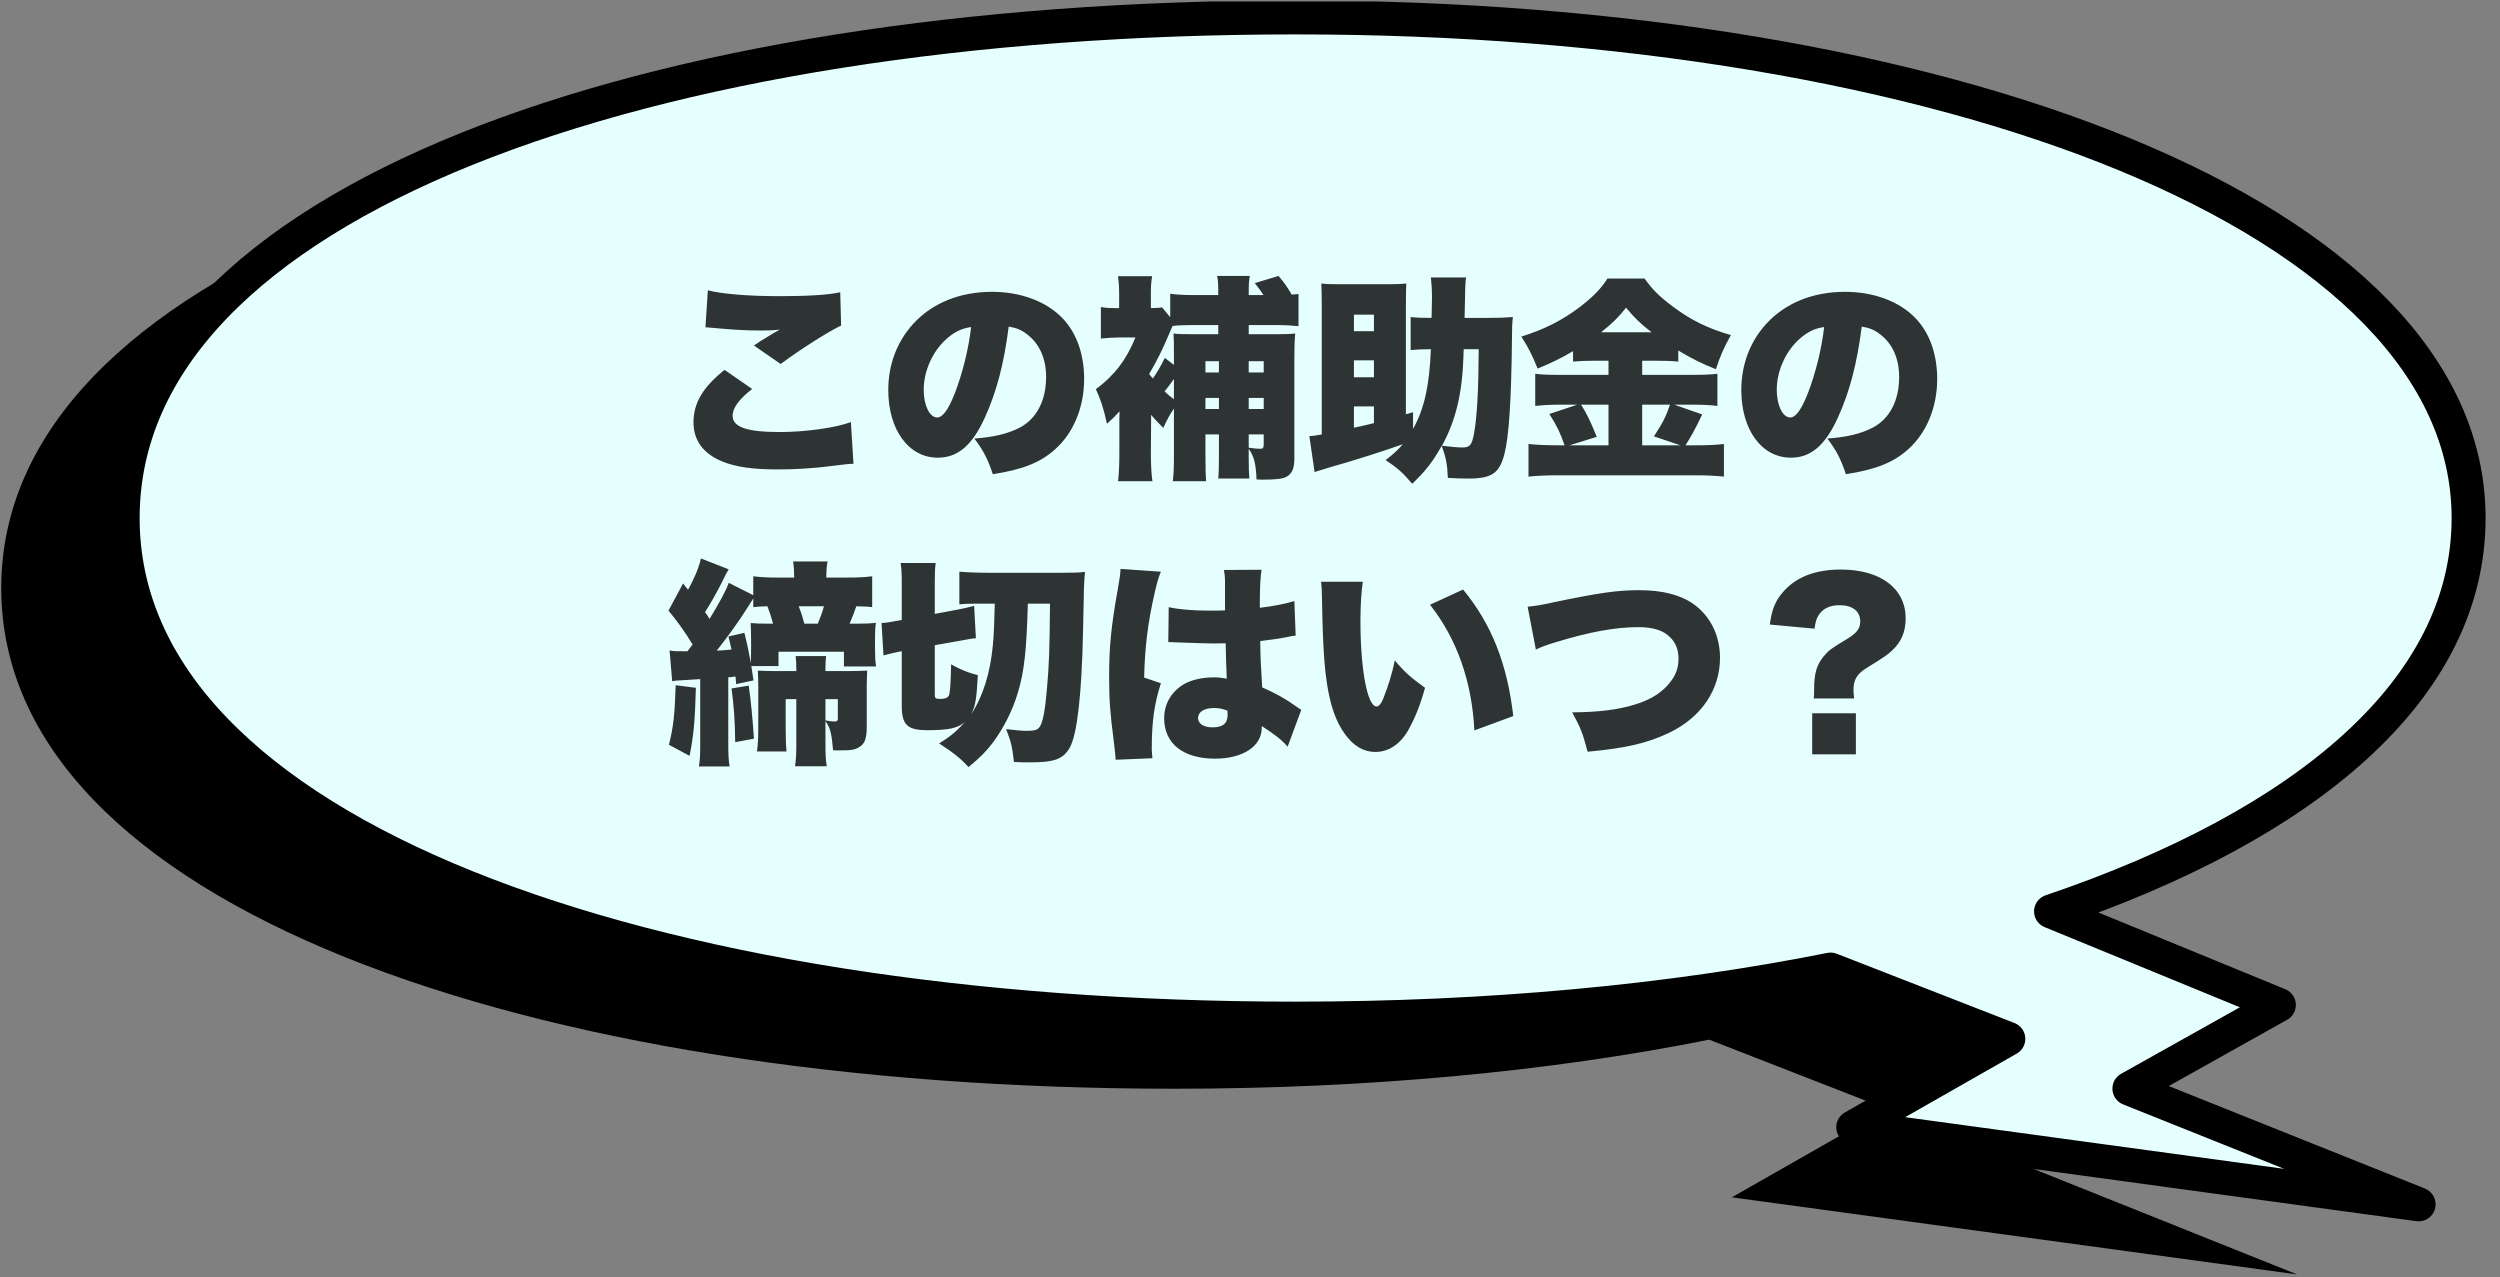
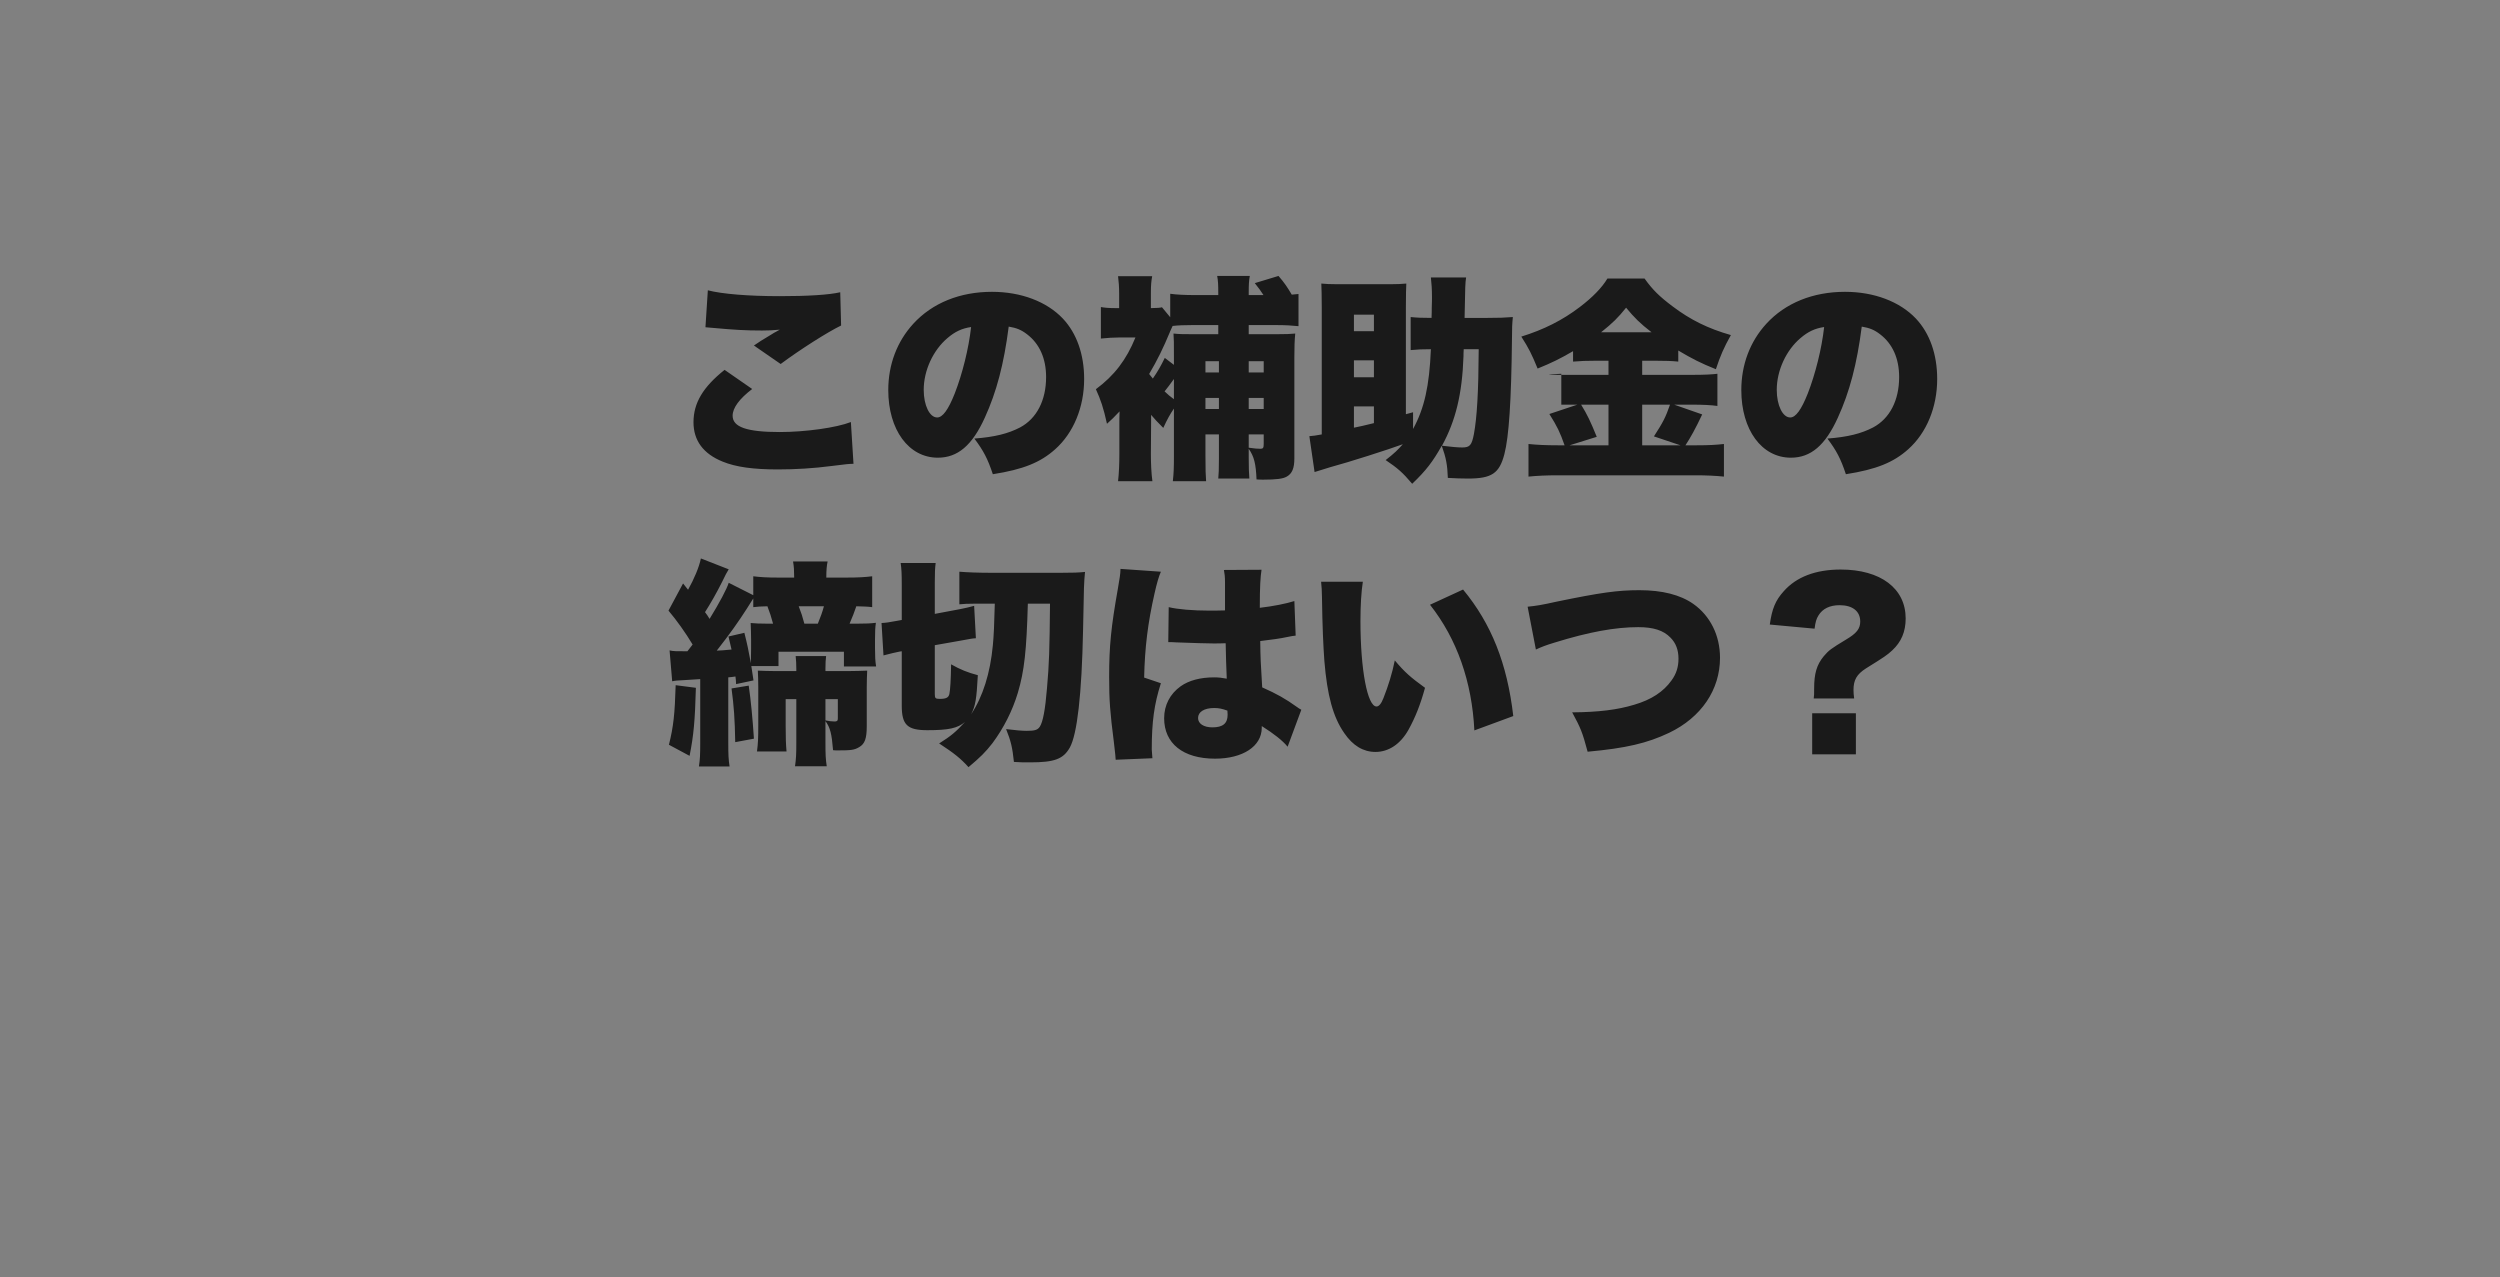
<svg xmlns="http://www.w3.org/2000/svg" width="368" height="188" viewBox="0 0 368 188" fill="none">
  <rect x="0" y="0" width="368" height="188" fill="#808080" stroke="none" />
  <g clip-path="url(#clip0_15_6497)">
-     <path d="M172.843 12.882C268.199 12.882 345.504 42.129 345.504 86.572C345.504 111.785 321.621 131.727 284.041 144.475L317.575 158.245L295.576 170.561L338.144 187.595L254.925 176.245L277.753 163.235L251.595 153.039C227.987 157.757 201.211 160.261 172.843 160.261C77.488 160.261 0.183 133.134 0.183 86.572C0.183 40.009 77.488 12.882 172.843 12.882Z" fill="black" />
-     <path d="M190.716 2.564C286.072 2.564 363.377 31.811 363.377 76.254C363.377 101.467 339.493 121.409 301.913 134.157L335.447 147.927L313.449 160.243L356.017 177.277L272.798 165.927L295.625 152.917L269.467 142.721C245.859 147.439 219.084 149.943 190.716 149.943C95.36 149.943 18.055 122.816 18.055 76.254C18.055 29.692 95.36 2.564 190.716 2.564Z" fill="white" />
-     <path d="M190.716 2.564C286.072 2.564 363.377 31.811 363.377 76.254C363.377 101.467 339.493 121.409 301.913 134.157L335.447 147.927L313.449 160.243L356.017 177.277L272.798 165.927L295.625 152.917L269.467 142.721C245.859 147.439 219.084 149.943 190.716 149.943C95.36 149.943 18.055 122.816 18.055 76.254C18.055 29.692 95.36 2.564 190.716 2.564Z" fill="#E5FFFF" stroke="black" stroke-width="5" stroke-linecap="round" stroke-linejoin="round" />
-   </g>
-   <path d="M103.842 48.172L104.194 42.732C106.274 43.276 110.178 43.596 114.786 43.596C118.946 43.596 122.018 43.404 123.682 43.02L123.81 47.916C121.826 48.876 117.794 51.436 114.914 53.58L110.978 50.86C111.906 50.22 111.97 50.188 113.506 49.26C113.922 49.004 113.954 48.972 114.274 48.812C114.498 48.684 114.53 48.684 114.786 48.524C113.73 48.62 113.25 48.652 112.162 48.652C109.73 48.652 108.13 48.556 104.962 48.268C104.386 48.204 104.29 48.204 103.842 48.172ZM106.658 54.444L110.722 57.26C108.834 58.7 107.842 60.044 107.842 61.196C107.842 62.86 109.922 63.596 114.786 63.596C118.562 63.596 123.138 62.956 125.25 62.124L125.634 68.268C124.77 68.3 124.77 68.3 122.466 68.588C119.778 68.94 117.122 69.1 114.498 69.1C110.882 69.1 108.322 68.748 106.37 67.948C103.522 66.796 102.082 64.844 102.082 62.156C102.082 59.308 103.49 56.972 106.658 54.444ZM148.482 48.076C147.778 53.58 146.69 57.708 144.962 61.484C143.106 65.58 140.962 67.372 138.05 67.372C133.762 67.372 130.754 63.276 130.754 57.42C130.754 53.676 132.034 50.284 134.434 47.66C137.25 44.588 141.314 42.956 146.018 42.956C150.306 42.956 154.082 44.396 156.45 46.892C158.498 49.068 159.586 52.172 159.586 55.788C159.586 59.948 158.018 63.724 155.33 66.124C153.154 68.076 150.626 69.1 146.146 69.804C145.378 67.5 144.77 66.348 143.426 64.556C146.434 64.332 148.418 63.82 150.146 62.924C152.61 61.612 153.986 58.924 153.986 55.5C153.986 52.78 153.026 50.604 151.17 49.196C150.338 48.556 149.634 48.268 148.482 48.076ZM142.946 48.14C141.602 48.332 140.578 48.812 139.458 49.772C137.346 51.564 135.97 54.54 135.97 57.388C135.97 59.66 136.834 61.452 137.954 61.452C138.754 61.452 139.586 60.332 140.546 57.9C141.666 55.02 142.594 51.308 142.946 48.14ZM169.442 61.068V62.188L169.41 66.796C169.41 68.172 169.474 69.708 169.634 70.828H164.578C164.706 69.772 164.77 68.268 164.77 66.796V62.22C164.77 61.804 164.77 61.42 164.802 60.556C163.874 61.548 163.746 61.644 162.946 62.38C162.434 60.044 162.018 58.828 161.314 57.292C164.034 55.276 165.794 52.972 167.138 49.676H164.738C163.842 49.676 163.01 49.74 162.05 49.836V45.196C162.562 45.292 163.17 45.356 164.29 45.356H164.738V43.148C164.738 42.252 164.674 41.42 164.578 40.652H169.602C169.474 41.292 169.41 42.028 169.41 43.052V45.356C170.434 45.324 170.722 45.324 171.042 45.228L172.258 46.7V43.244C173.154 43.372 174.402 43.436 175.97 43.436H179.33V43.148C179.33 41.932 179.298 41.292 179.17 40.62H183.97C183.842 41.324 183.81 41.932 183.81 43.148V43.436H185.986C185.538 42.764 185.346 42.476 184.706 41.676L188.194 40.62C189.058 41.612 189.506 42.284 190.146 43.372C190.626 43.34 190.722 43.308 191.138 43.276V48.012C190.242 47.916 189.186 47.852 187.906 47.852H183.81V49.196H187.874C189.378 49.196 189.922 49.164 190.658 49.1C190.562 50.092 190.53 51.084 190.53 52.556V67.468C190.53 68.908 190.21 69.708 189.41 70.156C188.866 70.476 187.874 70.604 185.954 70.604C185.73 70.604 185.41 70.604 184.962 70.572C184.866 68.268 184.61 67.212 183.81 66.06V67.372C183.81 68.972 183.842 69.548 183.906 70.444H179.33C179.394 69.804 179.426 69.1 179.426 67.436V63.948H177.442V67.116C177.442 69.26 177.474 69.932 177.538 70.828H172.642C172.77 69.708 172.802 68.812 172.802 67.116V60.14C172.194 61.036 171.842 61.676 171.234 62.988C170.306 62.06 169.986 61.708 169.442 61.068ZM172.802 58.764V55.788C172.162 56.684 171.906 57.004 171.426 57.612C172.002 58.156 172.194 58.316 172.802 58.764ZM172.802 53.708V52.556C172.802 50.412 172.802 49.932 172.738 49.1C173.666 49.196 174.242 49.196 176.066 49.196H179.33V47.852H175.458C174.402 47.852 173.41 47.884 172.61 47.98C172.45 48.3 172.45 48.332 172.258 48.748C172.258 48.748 172.226 48.812 172.194 48.908C171.266 51.148 170.37 53.004 169.154 55.052C169.378 55.34 169.474 55.436 169.698 55.724C170.402 54.7 170.85 53.932 171.458 52.684L172.802 53.708ZM179.426 53.164H177.442V54.828H179.426V53.164ZM177.442 58.572V60.204H179.426V58.572H177.442ZM183.81 63.948V65.9C184.706 66.028 185.09 66.06 185.538 66.06C185.922 66.06 186.018 65.932 186.018 65.324V63.948H183.81ZM186.018 60.204V58.572H183.81V60.204H186.018ZM186.018 54.828V53.164H183.81V54.828H186.018ZM208.002 60.684V63.148C209.666 60.108 210.402 56.844 210.626 51.404C209.442 51.404 208.642 51.436 207.65 51.532V46.668C208.514 46.764 209.346 46.796 210.722 46.796C210.754 46.156 210.754 45.644 210.754 45.324C210.786 44.524 210.786 44.012 210.786 43.724C210.786 42.54 210.722 41.708 210.626 40.844H215.81C215.682 41.772 215.682 41.772 215.586 46.796H218.914C220.61 46.796 221.538 46.764 222.69 46.668C222.594 47.66 222.562 48.268 222.562 49.868C222.466 58.988 222.114 64.3 221.442 66.86C220.706 69.676 219.586 70.444 216.098 70.444C215.202 70.444 214.178 70.412 213.122 70.348C213.058 68.46 212.866 67.404 212.226 65.612C210.914 67.948 209.922 69.26 207.874 71.212C206.466 69.548 205.73 68.908 203.97 67.724C205.282 66.7 205.762 66.22 206.498 65.388C204.514 66.124 198.53 68.044 195.778 68.78C194.818 69.068 194.594 69.132 193.506 69.484L192.738 64.204C193.442 64.14 193.506 64.14 194.562 63.948V45.196C194.562 43.436 194.53 42.604 194.498 41.74C195.106 41.804 195.842 41.836 196.77 41.836H204.738C205.666 41.836 206.274 41.804 207.01 41.74C206.978 42.444 206.946 43.244 206.946 45.196V60.972L208.002 60.684ZM217.666 51.404H215.458C215.426 51.852 215.426 52.204 215.426 52.428C215.234 57.996 214.274 61.932 212.258 65.612C213.538 65.772 214.594 65.868 215.234 65.868C216.354 65.868 216.642 65.548 216.962 63.884C217.41 61.452 217.634 57.708 217.666 51.404ZM199.298 59.82V62.956C200.258 62.764 200.674 62.668 202.242 62.284V59.82H199.298ZM199.298 55.532H202.242V53.036H199.298V55.532ZM199.298 48.748H202.242V46.316H199.298V48.748ZM236.77 53.1H234.85C233.602 53.1 232.642 53.132 231.554 53.228V51.692C229.57 52.844 228.45 53.388 226.338 54.252C225.442 52.076 225.058 51.308 223.938 49.548C227.234 48.524 229.986 47.148 232.546 45.196C234.402 43.788 235.81 42.348 236.61 41.004H242.082C243.266 42.668 244.29 43.66 246.21 45.1C248.834 47.084 251.426 48.364 254.786 49.324C253.762 51.148 253.218 52.396 252.578 54.348C250.338 53.452 249.09 52.812 247.042 51.596V53.228C246.146 53.132 245.09 53.1 243.714 53.1H241.73V55.18H249.026C250.946 55.18 252.034 55.116 252.802 55.02V59.756C251.938 59.628 250.658 59.564 248.962 59.564H246.434L250.562 61.004C249.602 63.052 248.834 64.428 248.098 65.548H249.762C251.554 65.548 252.61 65.484 253.762 65.356V70.156C252.546 70.028 251.074 69.964 249.634 69.964H229.346C227.65 69.964 226.274 70.028 224.994 70.156V65.356C226.242 65.484 227.522 65.548 229.314 65.548H230.306C229.634 63.628 229.218 62.764 228.066 60.94L232.194 59.564H229.826C228.29 59.564 227.074 59.628 225.986 59.756V55.02C226.914 55.148 228.002 55.18 229.858 55.18H236.77V53.1ZM236.77 65.548V59.564H232.738C233.666 61.068 234.114 62.028 235.042 64.3L231.042 65.548H236.77ZM241.73 65.548H247.362L243.458 64.236C244.802 62.156 245.186 61.42 245.826 59.564H241.73V65.548ZM235.682 48.908H243.106C241.41 47.596 240.578 46.764 239.362 45.292C238.178 46.764 237.41 47.532 235.682 48.908ZM274.05 48.076C273.346 53.58 272.258 57.708 270.53 61.484C268.674 65.58 266.53 67.372 263.618 67.372C259.33 67.372 256.322 63.276 256.322 57.42C256.322 53.676 257.602 50.284 260.002 47.66C262.818 44.588 266.882 42.956 271.586 42.956C275.874 42.956 279.65 44.396 282.018 46.892C284.066 49.068 285.154 52.172 285.154 55.788C285.154 59.948 283.586 63.724 280.898 66.124C278.722 68.076 276.194 69.1 271.714 69.804C270.946 67.5 270.338 66.348 268.994 64.556C272.002 64.332 273.986 63.82 275.714 62.924C278.178 61.612 279.554 58.924 279.554 55.5C279.554 52.78 278.594 50.604 276.738 49.196C275.906 48.556 275.202 48.268 274.05 48.076ZM268.514 48.14C267.17 48.332 266.146 48.812 265.026 49.772C262.914 51.564 261.538 54.54 261.538 57.388C261.538 59.66 262.402 61.452 263.522 61.452C264.322 61.452 265.154 60.332 266.114 57.9C267.234 55.02 268.162 51.308 268.514 48.14ZM114.594 98.044H110.594C110.722 98.812 110.754 99.068 110.914 100.156L108.354 100.7C108.322 100.124 108.322 100.028 108.258 99.58C107.778 99.644 107.65 99.676 107.202 99.708V109.308C107.202 111.1 107.234 111.804 107.394 112.828H102.882C103.042 111.772 103.074 111.068 103.074 109.308V99.964C101.538 100.06 101.218 100.092 100.546 100.124C99.746 100.156 99.362 100.188 98.946 100.284L98.562 95.74C99.138 95.868 99.49 95.868 101.186 95.868C101.474 95.484 101.474 95.484 101.954 94.876C100.898 93.116 99.618 91.324 98.402 89.884L100.546 85.884L101.282 86.812C102.178 85.212 102.914 83.484 103.17 82.204L107.266 83.804C107.01 84.22 106.754 84.668 106.306 85.628C105.442 87.356 104.61 88.796 103.778 90.108C104.066 90.492 104.162 90.62 104.45 91.1C105.89 88.764 107.01 86.652 107.266 85.788L110.882 87.612V84.828C111.906 84.956 112.898 85.02 114.53 85.02H116.898V84.828C116.898 84.028 116.866 83.356 116.738 82.652H121.826C121.698 83.196 121.634 83.996 121.634 84.828V85.02H124.642C126.338 85.02 127.362 84.956 128.386 84.828V89.372C127.618 89.276 127.138 89.276 126.05 89.244C125.762 90.108 125.506 90.748 125.058 91.804H126.21C127.554 91.804 128.13 91.772 128.93 91.676C128.834 92.348 128.802 92.924 128.802 94.108V95.42C128.802 96.572 128.834 97.308 128.962 98.108H124.226V95.932H114.594V98.044ZM107.234 93.692L109.57 93.148C109.986 94.78 110.178 95.708 110.53 97.628C110.53 97.116 110.562 96.22 110.562 95.484V94.172C110.562 93.308 110.53 92.604 110.498 91.708C111.202 91.772 111.874 91.804 112.93 91.804H113.794C113.538 90.844 113.314 90.14 112.962 89.244C111.97 89.276 111.618 89.276 110.882 89.372V88.092C110.722 88.348 110.722 88.348 109.954 89.564C108.77 91.42 107.394 93.372 105.506 95.772C106.21 95.74 106.37 95.74 107.682 95.612C107.522 94.94 107.458 94.62 107.234 93.692ZM118.402 91.804H120.386C120.77 90.876 121.058 90.076 121.282 89.244H117.57C117.986 90.332 118.082 90.62 118.402 91.804ZM121.506 98.78H125.026C125.794 98.78 126.85 98.748 127.65 98.716C127.618 99.324 127.586 100.348 127.586 101.148V106.876C127.586 108.732 127.298 109.5 126.466 109.98C125.762 110.396 125.314 110.46 123.266 110.46C123.17 110.46 122.882 110.46 122.626 110.428C122.434 108.028 122.21 107.1 121.506 106.14V109.34C121.506 111.068 121.538 111.772 121.698 112.796H117.026C117.186 111.708 117.218 110.972 117.218 109.34V102.908H115.65V106.812C115.65 108.636 115.682 109.532 115.778 110.62H111.426C111.586 109.468 111.618 108.572 111.618 106.812V101.148C111.618 100.156 111.586 99.42 111.554 98.716C112.386 98.748 113.122 98.78 113.954 98.78H117.218V98.492C117.218 97.788 117.186 97.116 117.122 96.572H121.602C121.538 97.116 121.506 97.532 121.506 98.396V98.78ZM121.506 102.908V106.044C121.986 106.14 122.434 106.204 122.85 106.204C123.202 106.204 123.33 106.108 123.33 105.756V102.908H121.506ZM99.458 100.86L102.434 101.244C102.306 106.012 102.114 108.22 101.506 111.26L98.466 109.628C99.138 106.94 99.33 105.116 99.458 100.86ZM107.682 101.34L110.21 100.924C110.53 103.1 110.786 105.788 110.978 108.732L108.226 109.244C108.162 105.788 108.034 103.996 107.682 101.34ZM154.562 88.86H151.298C151.106 95.772 150.786 98.748 149.826 101.98C149.026 104.636 147.746 107.164 146.082 109.404C145.09 110.684 144.29 111.484 142.562 112.924C141.41 111.644 140.45 110.876 138.242 109.436C139.97 108.348 140.674 107.772 142.05 106.268C140.962 107.196 139.65 107.484 136.514 107.484C133.57 107.484 132.738 106.716 132.738 103.868V95.868L132.482 95.9C131.874 96.028 131.106 96.188 130.05 96.476L129.762 91.708C130.434 91.676 130.818 91.612 132.034 91.388L132.738 91.26V86.108C132.738 84.508 132.706 83.74 132.578 82.876H137.73C137.634 83.644 137.602 84.252 137.602 85.692V90.364L141.346 89.66C142.05 89.532 142.786 89.34 143.394 89.18L143.65 93.948C143.074 93.98 142.818 94.044 141.41 94.3L137.602 94.972V102.172C137.602 102.78 137.698 102.876 138.338 102.876C139.266 102.876 139.618 102.684 139.746 102.172C139.874 101.564 139.97 100.092 140.002 97.788C141.346 98.556 142.466 99.004 143.938 99.388C143.746 102.94 143.586 103.9 142.946 105.148C144.674 102.556 145.762 99.1 146.146 95.004C146.274 93.756 146.37 91.708 146.434 88.86H143.49C142.466 88.86 141.858 88.892 141.218 88.956V84.156C142.37 84.252 144.034 84.316 146.018 84.316H156.098C157.922 84.316 158.818 84.284 159.714 84.188C159.554 85.948 159.554 85.948 159.426 92.764C159.234 102.236 158.562 108.092 157.474 110.044C156.514 111.74 155.202 112.22 151.65 112.22C150.594 112.22 150.242 112.22 149.25 112.156C149.026 110.012 148.802 109.084 148.098 107.324C149.346 107.484 150.498 107.58 151.106 107.58C152.322 107.58 152.738 107.452 153.058 106.972C153.506 106.3 153.858 104.508 154.114 101.34C154.434 97.756 154.498 95.644 154.562 88.86ZM171.97 94.524L172.034 89.372C173.346 89.692 175.586 89.884 178.018 89.884C178.69 89.884 179.234 89.884 180.322 89.852C180.322 87.932 180.322 87.932 180.322 85.692C180.322 84.924 180.258 84.38 180.162 83.9L185.698 83.868C185.538 84.892 185.442 86.3 185.442 89.468C187.394 89.244 189.314 88.86 190.53 88.476L190.722 93.564C190.306 93.596 190.21 93.628 189.538 93.756C188.546 93.98 187.106 94.172 185.506 94.364C185.538 96.86 185.57 97.5 185.794 101.18C188.002 102.172 189.154 102.812 190.946 104.092C191.106 104.22 191.266 104.316 191.554 104.476L189.538 109.916C188.802 109.02 187.554 108.028 185.73 106.876C185.73 107.004 185.73 107.1 185.73 107.132C185.73 109.852 182.946 111.676 178.85 111.676C174.146 111.676 171.362 109.436 171.362 105.724C171.362 103.804 172.226 102.14 173.794 101.02C175.01 100.156 176.706 99.708 178.722 99.708C179.394 99.708 179.874 99.772 180.578 99.9C180.546 99.004 180.546 98.844 180.482 97.34C180.45 96.252 180.45 95.804 180.418 94.684C179.682 94.716 179.234 94.716 178.594 94.716C177.634 94.716 175.778 94.652 173.09 94.556C172.706 94.524 172.45 94.524 172.354 94.524C172.29 94.524 172.13 94.524 171.97 94.524ZM180.706 105.212L180.674 104.604C179.874 104.316 179.394 104.22 178.722 104.22C177.25 104.22 176.354 104.796 176.354 105.692C176.354 106.524 177.186 107.068 178.466 107.068C180.002 107.068 180.706 106.492 180.706 105.212ZM164.93 83.74L170.882 84.156C170.594 84.796 170.274 85.884 169.954 87.324C168.962 91.676 168.514 95.324 168.418 99.74L170.882 100.572C169.89 103.676 169.538 106.268 169.538 110.332C169.538 110.492 169.57 110.908 169.634 111.612L164.226 111.836C164.194 111.26 164.194 111.26 163.97 109.308C163.394 104.828 163.266 103.068 163.266 99.612C163.266 95.1 163.554 92.284 164.546 86.684C164.802 85.244 164.93 84.38 164.93 83.9C164.93 83.868 164.93 83.804 164.93 83.74ZM194.466 85.628H200.61C200.386 87.068 200.258 89.084 200.258 91.42C200.258 98.588 201.282 103.996 202.626 103.996C202.978 103.996 203.33 103.58 203.65 102.748C204.354 100.956 204.93 99.132 205.314 97.212C206.786 98.972 207.65 99.708 209.762 101.244C209.09 103.708 208.322 105.628 207.33 107.42C206.146 109.532 204.418 110.684 202.466 110.684C200.674 110.684 199.138 109.756 197.89 107.932C196.226 105.564 195.362 102.364 194.946 97.276C194.786 95.036 194.658 92.348 194.594 87.9C194.562 86.812 194.562 86.492 194.466 85.628ZM210.498 89.02L215.362 86.78C219.522 91.804 221.858 97.66 222.754 105.404L217.026 107.516C216.674 100.348 214.466 94.044 210.498 89.02ZM226.082 95.612L224.866 89.308C226.146 89.18 226.946 89.052 229.09 88.572C235.618 87.228 238.082 86.876 241.314 86.876C244.674 86.876 247.33 87.548 249.25 88.892C251.746 90.652 253.186 93.532 253.186 96.828C253.186 101.532 250.434 105.596 245.698 107.868C242.466 109.404 239.33 110.14 233.698 110.652C232.93 107.772 232.674 107.164 231.426 104.86C235.362 104.828 238.114 104.476 240.546 103.74C243.074 103.004 244.866 101.82 246.05 100.156C246.754 99.196 247.074 98.172 247.074 96.956C247.074 95.676 246.69 94.652 245.89 93.852C244.866 92.796 243.394 92.316 241.154 92.316C237.762 92.316 233.89 93.02 228.834 94.588C227.65 94.94 226.818 95.26 226.082 95.612ZM272.93 102.812H266.978C267.042 102.3 267.042 102.268 267.042 101.34C267.042 99.132 267.426 97.852 268.45 96.604C269.218 95.708 269.474 95.516 271.746 94.14C273.314 93.212 273.826 92.54 273.826 91.484C273.826 89.98 272.706 89.084 270.786 89.084C269.346 89.084 268.29 89.596 267.682 90.588C267.362 91.1 267.234 91.548 267.106 92.54L260.514 91.932C260.834 89.628 261.346 88.38 262.562 87.036C264.418 84.924 267.266 83.836 270.946 83.836C276.834 83.836 280.514 86.62 280.514 91.036C280.514 92.988 279.874 94.492 278.53 95.74C277.762 96.444 277.442 96.668 274.658 98.396C273.314 99.26 272.834 100.092 272.834 101.564C272.834 101.948 272.866 102.3 272.93 102.812ZM266.754 104.988H273.186V111.036H266.754V104.988Z" fill="black" fill-opacity="0.8" />
+     </g>
+   <path d="M103.842 48.172L104.194 42.732C106.274 43.276 110.178 43.596 114.786 43.596C118.946 43.596 122.018 43.404 123.682 43.02L123.81 47.916C121.826 48.876 117.794 51.436 114.914 53.58L110.978 50.86C111.906 50.22 111.97 50.188 113.506 49.26C113.922 49.004 113.954 48.972 114.274 48.812C114.498 48.684 114.53 48.684 114.786 48.524C113.73 48.62 113.25 48.652 112.162 48.652C109.73 48.652 108.13 48.556 104.962 48.268C104.386 48.204 104.29 48.204 103.842 48.172ZM106.658 54.444L110.722 57.26C108.834 58.7 107.842 60.044 107.842 61.196C107.842 62.86 109.922 63.596 114.786 63.596C118.562 63.596 123.138 62.956 125.25 62.124L125.634 68.268C124.77 68.3 124.77 68.3 122.466 68.588C119.778 68.94 117.122 69.1 114.498 69.1C110.882 69.1 108.322 68.748 106.37 67.948C103.522 66.796 102.082 64.844 102.082 62.156C102.082 59.308 103.49 56.972 106.658 54.444ZM148.482 48.076C147.778 53.58 146.69 57.708 144.962 61.484C143.106 65.58 140.962 67.372 138.05 67.372C133.762 67.372 130.754 63.276 130.754 57.42C130.754 53.676 132.034 50.284 134.434 47.66C137.25 44.588 141.314 42.956 146.018 42.956C150.306 42.956 154.082 44.396 156.45 46.892C158.498 49.068 159.586 52.172 159.586 55.788C159.586 59.948 158.018 63.724 155.33 66.124C153.154 68.076 150.626 69.1 146.146 69.804C145.378 67.5 144.77 66.348 143.426 64.556C146.434 64.332 148.418 63.82 150.146 62.924C152.61 61.612 153.986 58.924 153.986 55.5C153.986 52.78 153.026 50.604 151.17 49.196C150.338 48.556 149.634 48.268 148.482 48.076ZM142.946 48.14C141.602 48.332 140.578 48.812 139.458 49.772C137.346 51.564 135.97 54.54 135.97 57.388C135.97 59.66 136.834 61.452 137.954 61.452C138.754 61.452 139.586 60.332 140.546 57.9C141.666 55.02 142.594 51.308 142.946 48.14ZM169.442 61.068V62.188L169.41 66.796C169.41 68.172 169.474 69.708 169.634 70.828H164.578C164.706 69.772 164.77 68.268 164.77 66.796V62.22C164.77 61.804 164.77 61.42 164.802 60.556C163.874 61.548 163.746 61.644 162.946 62.38C162.434 60.044 162.018 58.828 161.314 57.292C164.034 55.276 165.794 52.972 167.138 49.676H164.738C163.842 49.676 163.01 49.74 162.05 49.836V45.196C162.562 45.292 163.17 45.356 164.29 45.356H164.738V43.148C164.738 42.252 164.674 41.42 164.578 40.652H169.602C169.474 41.292 169.41 42.028 169.41 43.052V45.356C170.434 45.324 170.722 45.324 171.042 45.228L172.258 46.7V43.244C173.154 43.372 174.402 43.436 175.97 43.436H179.33V43.148C179.33 41.932 179.298 41.292 179.17 40.62H183.97C183.842 41.324 183.81 41.932 183.81 43.148V43.436H185.986C185.538 42.764 185.346 42.476 184.706 41.676L188.194 40.62C189.058 41.612 189.506 42.284 190.146 43.372C190.626 43.34 190.722 43.308 191.138 43.276V48.012C190.242 47.916 189.186 47.852 187.906 47.852H183.81V49.196H187.874C189.378 49.196 189.922 49.164 190.658 49.1C190.562 50.092 190.53 51.084 190.53 52.556V67.468C190.53 68.908 190.21 69.708 189.41 70.156C188.866 70.476 187.874 70.604 185.954 70.604C185.73 70.604 185.41 70.604 184.962 70.572C184.866 68.268 184.61 67.212 183.81 66.06V67.372C183.81 68.972 183.842 69.548 183.906 70.444H179.33C179.394 69.804 179.426 69.1 179.426 67.436V63.948H177.442V67.116C177.442 69.26 177.474 69.932 177.538 70.828H172.642C172.77 69.708 172.802 68.812 172.802 67.116V60.14C172.194 61.036 171.842 61.676 171.234 62.988C170.306 62.06 169.986 61.708 169.442 61.068ZM172.802 58.764V55.788C172.162 56.684 171.906 57.004 171.426 57.612C172.002 58.156 172.194 58.316 172.802 58.764ZM172.802 53.708V52.556C172.802 50.412 172.802 49.932 172.738 49.1C173.666 49.196 174.242 49.196 176.066 49.196H179.33V47.852H175.458C174.402 47.852 173.41 47.884 172.61 47.98C172.45 48.3 172.45 48.332 172.258 48.748C172.258 48.748 172.226 48.812 172.194 48.908C171.266 51.148 170.37 53.004 169.154 55.052C169.378 55.34 169.474 55.436 169.698 55.724C170.402 54.7 170.85 53.932 171.458 52.684L172.802 53.708ZM179.426 53.164H177.442V54.828H179.426V53.164ZM177.442 58.572V60.204H179.426V58.572H177.442ZM183.81 63.948V65.9C184.706 66.028 185.09 66.06 185.538 66.06C185.922 66.06 186.018 65.932 186.018 65.324V63.948H183.81ZM186.018 60.204V58.572H183.81V60.204H186.018ZM186.018 54.828V53.164H183.81V54.828H186.018ZM208.002 60.684V63.148C209.666 60.108 210.402 56.844 210.626 51.404C209.442 51.404 208.642 51.436 207.65 51.532V46.668C208.514 46.764 209.346 46.796 210.722 46.796C210.754 46.156 210.754 45.644 210.754 45.324C210.786 44.524 210.786 44.012 210.786 43.724C210.786 42.54 210.722 41.708 210.626 40.844H215.81C215.682 41.772 215.682 41.772 215.586 46.796H218.914C220.61 46.796 221.538 46.764 222.69 46.668C222.594 47.66 222.562 48.268 222.562 49.868C222.466 58.988 222.114 64.3 221.442 66.86C220.706 69.676 219.586 70.444 216.098 70.444C215.202 70.444 214.178 70.412 213.122 70.348C213.058 68.46 212.866 67.404 212.226 65.612C210.914 67.948 209.922 69.26 207.874 71.212C206.466 69.548 205.73 68.908 203.97 67.724C205.282 66.7 205.762 66.22 206.498 65.388C204.514 66.124 198.53 68.044 195.778 68.78C194.818 69.068 194.594 69.132 193.506 69.484L192.738 64.204C193.442 64.14 193.506 64.14 194.562 63.948V45.196C194.562 43.436 194.53 42.604 194.498 41.74C195.106 41.804 195.842 41.836 196.77 41.836H204.738C205.666 41.836 206.274 41.804 207.01 41.74C206.978 42.444 206.946 43.244 206.946 45.196V60.972L208.002 60.684ZM217.666 51.404H215.458C215.426 51.852 215.426 52.204 215.426 52.428C215.234 57.996 214.274 61.932 212.258 65.612C213.538 65.772 214.594 65.868 215.234 65.868C216.354 65.868 216.642 65.548 216.962 63.884C217.41 61.452 217.634 57.708 217.666 51.404ZM199.298 59.82V62.956C200.258 62.764 200.674 62.668 202.242 62.284V59.82H199.298ZM199.298 55.532H202.242V53.036H199.298V55.532ZM199.298 48.748H202.242V46.316H199.298V48.748ZM236.77 53.1H234.85C233.602 53.1 232.642 53.132 231.554 53.228V51.692C229.57 52.844 228.45 53.388 226.338 54.252C225.442 52.076 225.058 51.308 223.938 49.548C227.234 48.524 229.986 47.148 232.546 45.196C234.402 43.788 235.81 42.348 236.61 41.004H242.082C243.266 42.668 244.29 43.66 246.21 45.1C248.834 47.084 251.426 48.364 254.786 49.324C253.762 51.148 253.218 52.396 252.578 54.348C250.338 53.452 249.09 52.812 247.042 51.596V53.228C246.146 53.132 245.09 53.1 243.714 53.1H241.73V55.18H249.026C250.946 55.18 252.034 55.116 252.802 55.02V59.756C251.938 59.628 250.658 59.564 248.962 59.564H246.434L250.562 61.004C249.602 63.052 248.834 64.428 248.098 65.548H249.762C251.554 65.548 252.61 65.484 253.762 65.356V70.156C252.546 70.028 251.074 69.964 249.634 69.964H229.346C227.65 69.964 226.274 70.028 224.994 70.156V65.356C226.242 65.484 227.522 65.548 229.314 65.548H230.306C229.634 63.628 229.218 62.764 228.066 60.94L232.194 59.564H229.826V55.02C226.914 55.148 228.002 55.18 229.858 55.18H236.77V53.1ZM236.77 65.548V59.564H232.738C233.666 61.068 234.114 62.028 235.042 64.3L231.042 65.548H236.77ZM241.73 65.548H247.362L243.458 64.236C244.802 62.156 245.186 61.42 245.826 59.564H241.73V65.548ZM235.682 48.908H243.106C241.41 47.596 240.578 46.764 239.362 45.292C238.178 46.764 237.41 47.532 235.682 48.908ZM274.05 48.076C273.346 53.58 272.258 57.708 270.53 61.484C268.674 65.58 266.53 67.372 263.618 67.372C259.33 67.372 256.322 63.276 256.322 57.42C256.322 53.676 257.602 50.284 260.002 47.66C262.818 44.588 266.882 42.956 271.586 42.956C275.874 42.956 279.65 44.396 282.018 46.892C284.066 49.068 285.154 52.172 285.154 55.788C285.154 59.948 283.586 63.724 280.898 66.124C278.722 68.076 276.194 69.1 271.714 69.804C270.946 67.5 270.338 66.348 268.994 64.556C272.002 64.332 273.986 63.82 275.714 62.924C278.178 61.612 279.554 58.924 279.554 55.5C279.554 52.78 278.594 50.604 276.738 49.196C275.906 48.556 275.202 48.268 274.05 48.076ZM268.514 48.14C267.17 48.332 266.146 48.812 265.026 49.772C262.914 51.564 261.538 54.54 261.538 57.388C261.538 59.66 262.402 61.452 263.522 61.452C264.322 61.452 265.154 60.332 266.114 57.9C267.234 55.02 268.162 51.308 268.514 48.14ZM114.594 98.044H110.594C110.722 98.812 110.754 99.068 110.914 100.156L108.354 100.7C108.322 100.124 108.322 100.028 108.258 99.58C107.778 99.644 107.65 99.676 107.202 99.708V109.308C107.202 111.1 107.234 111.804 107.394 112.828H102.882C103.042 111.772 103.074 111.068 103.074 109.308V99.964C101.538 100.06 101.218 100.092 100.546 100.124C99.746 100.156 99.362 100.188 98.946 100.284L98.562 95.74C99.138 95.868 99.49 95.868 101.186 95.868C101.474 95.484 101.474 95.484 101.954 94.876C100.898 93.116 99.618 91.324 98.402 89.884L100.546 85.884L101.282 86.812C102.178 85.212 102.914 83.484 103.17 82.204L107.266 83.804C107.01 84.22 106.754 84.668 106.306 85.628C105.442 87.356 104.61 88.796 103.778 90.108C104.066 90.492 104.162 90.62 104.45 91.1C105.89 88.764 107.01 86.652 107.266 85.788L110.882 87.612V84.828C111.906 84.956 112.898 85.02 114.53 85.02H116.898V84.828C116.898 84.028 116.866 83.356 116.738 82.652H121.826C121.698 83.196 121.634 83.996 121.634 84.828V85.02H124.642C126.338 85.02 127.362 84.956 128.386 84.828V89.372C127.618 89.276 127.138 89.276 126.05 89.244C125.762 90.108 125.506 90.748 125.058 91.804H126.21C127.554 91.804 128.13 91.772 128.93 91.676C128.834 92.348 128.802 92.924 128.802 94.108V95.42C128.802 96.572 128.834 97.308 128.962 98.108H124.226V95.932H114.594V98.044ZM107.234 93.692L109.57 93.148C109.986 94.78 110.178 95.708 110.53 97.628C110.53 97.116 110.562 96.22 110.562 95.484V94.172C110.562 93.308 110.53 92.604 110.498 91.708C111.202 91.772 111.874 91.804 112.93 91.804H113.794C113.538 90.844 113.314 90.14 112.962 89.244C111.97 89.276 111.618 89.276 110.882 89.372V88.092C110.722 88.348 110.722 88.348 109.954 89.564C108.77 91.42 107.394 93.372 105.506 95.772C106.21 95.74 106.37 95.74 107.682 95.612C107.522 94.94 107.458 94.62 107.234 93.692ZM118.402 91.804H120.386C120.77 90.876 121.058 90.076 121.282 89.244H117.57C117.986 90.332 118.082 90.62 118.402 91.804ZM121.506 98.78H125.026C125.794 98.78 126.85 98.748 127.65 98.716C127.618 99.324 127.586 100.348 127.586 101.148V106.876C127.586 108.732 127.298 109.5 126.466 109.98C125.762 110.396 125.314 110.46 123.266 110.46C123.17 110.46 122.882 110.46 122.626 110.428C122.434 108.028 122.21 107.1 121.506 106.14V109.34C121.506 111.068 121.538 111.772 121.698 112.796H117.026C117.186 111.708 117.218 110.972 117.218 109.34V102.908H115.65V106.812C115.65 108.636 115.682 109.532 115.778 110.62H111.426C111.586 109.468 111.618 108.572 111.618 106.812V101.148C111.618 100.156 111.586 99.42 111.554 98.716C112.386 98.748 113.122 98.78 113.954 98.78H117.218V98.492C117.218 97.788 117.186 97.116 117.122 96.572H121.602C121.538 97.116 121.506 97.532 121.506 98.396V98.78ZM121.506 102.908V106.044C121.986 106.14 122.434 106.204 122.85 106.204C123.202 106.204 123.33 106.108 123.33 105.756V102.908H121.506ZM99.458 100.86L102.434 101.244C102.306 106.012 102.114 108.22 101.506 111.26L98.466 109.628C99.138 106.94 99.33 105.116 99.458 100.86ZM107.682 101.34L110.21 100.924C110.53 103.1 110.786 105.788 110.978 108.732L108.226 109.244C108.162 105.788 108.034 103.996 107.682 101.34ZM154.562 88.86H151.298C151.106 95.772 150.786 98.748 149.826 101.98C149.026 104.636 147.746 107.164 146.082 109.404C145.09 110.684 144.29 111.484 142.562 112.924C141.41 111.644 140.45 110.876 138.242 109.436C139.97 108.348 140.674 107.772 142.05 106.268C140.962 107.196 139.65 107.484 136.514 107.484C133.57 107.484 132.738 106.716 132.738 103.868V95.868L132.482 95.9C131.874 96.028 131.106 96.188 130.05 96.476L129.762 91.708C130.434 91.676 130.818 91.612 132.034 91.388L132.738 91.26V86.108C132.738 84.508 132.706 83.74 132.578 82.876H137.73C137.634 83.644 137.602 84.252 137.602 85.692V90.364L141.346 89.66C142.05 89.532 142.786 89.34 143.394 89.18L143.65 93.948C143.074 93.98 142.818 94.044 141.41 94.3L137.602 94.972V102.172C137.602 102.78 137.698 102.876 138.338 102.876C139.266 102.876 139.618 102.684 139.746 102.172C139.874 101.564 139.97 100.092 140.002 97.788C141.346 98.556 142.466 99.004 143.938 99.388C143.746 102.94 143.586 103.9 142.946 105.148C144.674 102.556 145.762 99.1 146.146 95.004C146.274 93.756 146.37 91.708 146.434 88.86H143.49C142.466 88.86 141.858 88.892 141.218 88.956V84.156C142.37 84.252 144.034 84.316 146.018 84.316H156.098C157.922 84.316 158.818 84.284 159.714 84.188C159.554 85.948 159.554 85.948 159.426 92.764C159.234 102.236 158.562 108.092 157.474 110.044C156.514 111.74 155.202 112.22 151.65 112.22C150.594 112.22 150.242 112.22 149.25 112.156C149.026 110.012 148.802 109.084 148.098 107.324C149.346 107.484 150.498 107.58 151.106 107.58C152.322 107.58 152.738 107.452 153.058 106.972C153.506 106.3 153.858 104.508 154.114 101.34C154.434 97.756 154.498 95.644 154.562 88.86ZM171.97 94.524L172.034 89.372C173.346 89.692 175.586 89.884 178.018 89.884C178.69 89.884 179.234 89.884 180.322 89.852C180.322 87.932 180.322 87.932 180.322 85.692C180.322 84.924 180.258 84.38 180.162 83.9L185.698 83.868C185.538 84.892 185.442 86.3 185.442 89.468C187.394 89.244 189.314 88.86 190.53 88.476L190.722 93.564C190.306 93.596 190.21 93.628 189.538 93.756C188.546 93.98 187.106 94.172 185.506 94.364C185.538 96.86 185.57 97.5 185.794 101.18C188.002 102.172 189.154 102.812 190.946 104.092C191.106 104.22 191.266 104.316 191.554 104.476L189.538 109.916C188.802 109.02 187.554 108.028 185.73 106.876C185.73 107.004 185.73 107.1 185.73 107.132C185.73 109.852 182.946 111.676 178.85 111.676C174.146 111.676 171.362 109.436 171.362 105.724C171.362 103.804 172.226 102.14 173.794 101.02C175.01 100.156 176.706 99.708 178.722 99.708C179.394 99.708 179.874 99.772 180.578 99.9C180.546 99.004 180.546 98.844 180.482 97.34C180.45 96.252 180.45 95.804 180.418 94.684C179.682 94.716 179.234 94.716 178.594 94.716C177.634 94.716 175.778 94.652 173.09 94.556C172.706 94.524 172.45 94.524 172.354 94.524C172.29 94.524 172.13 94.524 171.97 94.524ZM180.706 105.212L180.674 104.604C179.874 104.316 179.394 104.22 178.722 104.22C177.25 104.22 176.354 104.796 176.354 105.692C176.354 106.524 177.186 107.068 178.466 107.068C180.002 107.068 180.706 106.492 180.706 105.212ZM164.93 83.74L170.882 84.156C170.594 84.796 170.274 85.884 169.954 87.324C168.962 91.676 168.514 95.324 168.418 99.74L170.882 100.572C169.89 103.676 169.538 106.268 169.538 110.332C169.538 110.492 169.57 110.908 169.634 111.612L164.226 111.836C164.194 111.26 164.194 111.26 163.97 109.308C163.394 104.828 163.266 103.068 163.266 99.612C163.266 95.1 163.554 92.284 164.546 86.684C164.802 85.244 164.93 84.38 164.93 83.9C164.93 83.868 164.93 83.804 164.93 83.74ZM194.466 85.628H200.61C200.386 87.068 200.258 89.084 200.258 91.42C200.258 98.588 201.282 103.996 202.626 103.996C202.978 103.996 203.33 103.58 203.65 102.748C204.354 100.956 204.93 99.132 205.314 97.212C206.786 98.972 207.65 99.708 209.762 101.244C209.09 103.708 208.322 105.628 207.33 107.42C206.146 109.532 204.418 110.684 202.466 110.684C200.674 110.684 199.138 109.756 197.89 107.932C196.226 105.564 195.362 102.364 194.946 97.276C194.786 95.036 194.658 92.348 194.594 87.9C194.562 86.812 194.562 86.492 194.466 85.628ZM210.498 89.02L215.362 86.78C219.522 91.804 221.858 97.66 222.754 105.404L217.026 107.516C216.674 100.348 214.466 94.044 210.498 89.02ZM226.082 95.612L224.866 89.308C226.146 89.18 226.946 89.052 229.09 88.572C235.618 87.228 238.082 86.876 241.314 86.876C244.674 86.876 247.33 87.548 249.25 88.892C251.746 90.652 253.186 93.532 253.186 96.828C253.186 101.532 250.434 105.596 245.698 107.868C242.466 109.404 239.33 110.14 233.698 110.652C232.93 107.772 232.674 107.164 231.426 104.86C235.362 104.828 238.114 104.476 240.546 103.74C243.074 103.004 244.866 101.82 246.05 100.156C246.754 99.196 247.074 98.172 247.074 96.956C247.074 95.676 246.69 94.652 245.89 93.852C244.866 92.796 243.394 92.316 241.154 92.316C237.762 92.316 233.89 93.02 228.834 94.588C227.65 94.94 226.818 95.26 226.082 95.612ZM272.93 102.812H266.978C267.042 102.3 267.042 102.268 267.042 101.34C267.042 99.132 267.426 97.852 268.45 96.604C269.218 95.708 269.474 95.516 271.746 94.14C273.314 93.212 273.826 92.54 273.826 91.484C273.826 89.98 272.706 89.084 270.786 89.084C269.346 89.084 268.29 89.596 267.682 90.588C267.362 91.1 267.234 91.548 267.106 92.54L260.514 91.932C260.834 89.628 261.346 88.38 262.562 87.036C264.418 84.924 267.266 83.836 270.946 83.836C276.834 83.836 280.514 86.62 280.514 91.036C280.514 92.988 279.874 94.492 278.53 95.74C277.762 96.444 277.442 96.668 274.658 98.396C273.314 99.26 272.834 100.092 272.834 101.564C272.834 101.948 272.866 102.3 272.93 102.812ZM266.754 104.988H273.186V111.036H266.754V104.988Z" fill="black" fill-opacity="0.8" />
  <defs>
    <clipPath id="clip0_15_6497">
      <rect width="367.256" height="187.375" fill="white" transform="matrix(-1 0 0 1 367.438 0.219)" />
    </clipPath>
  </defs>
</svg>